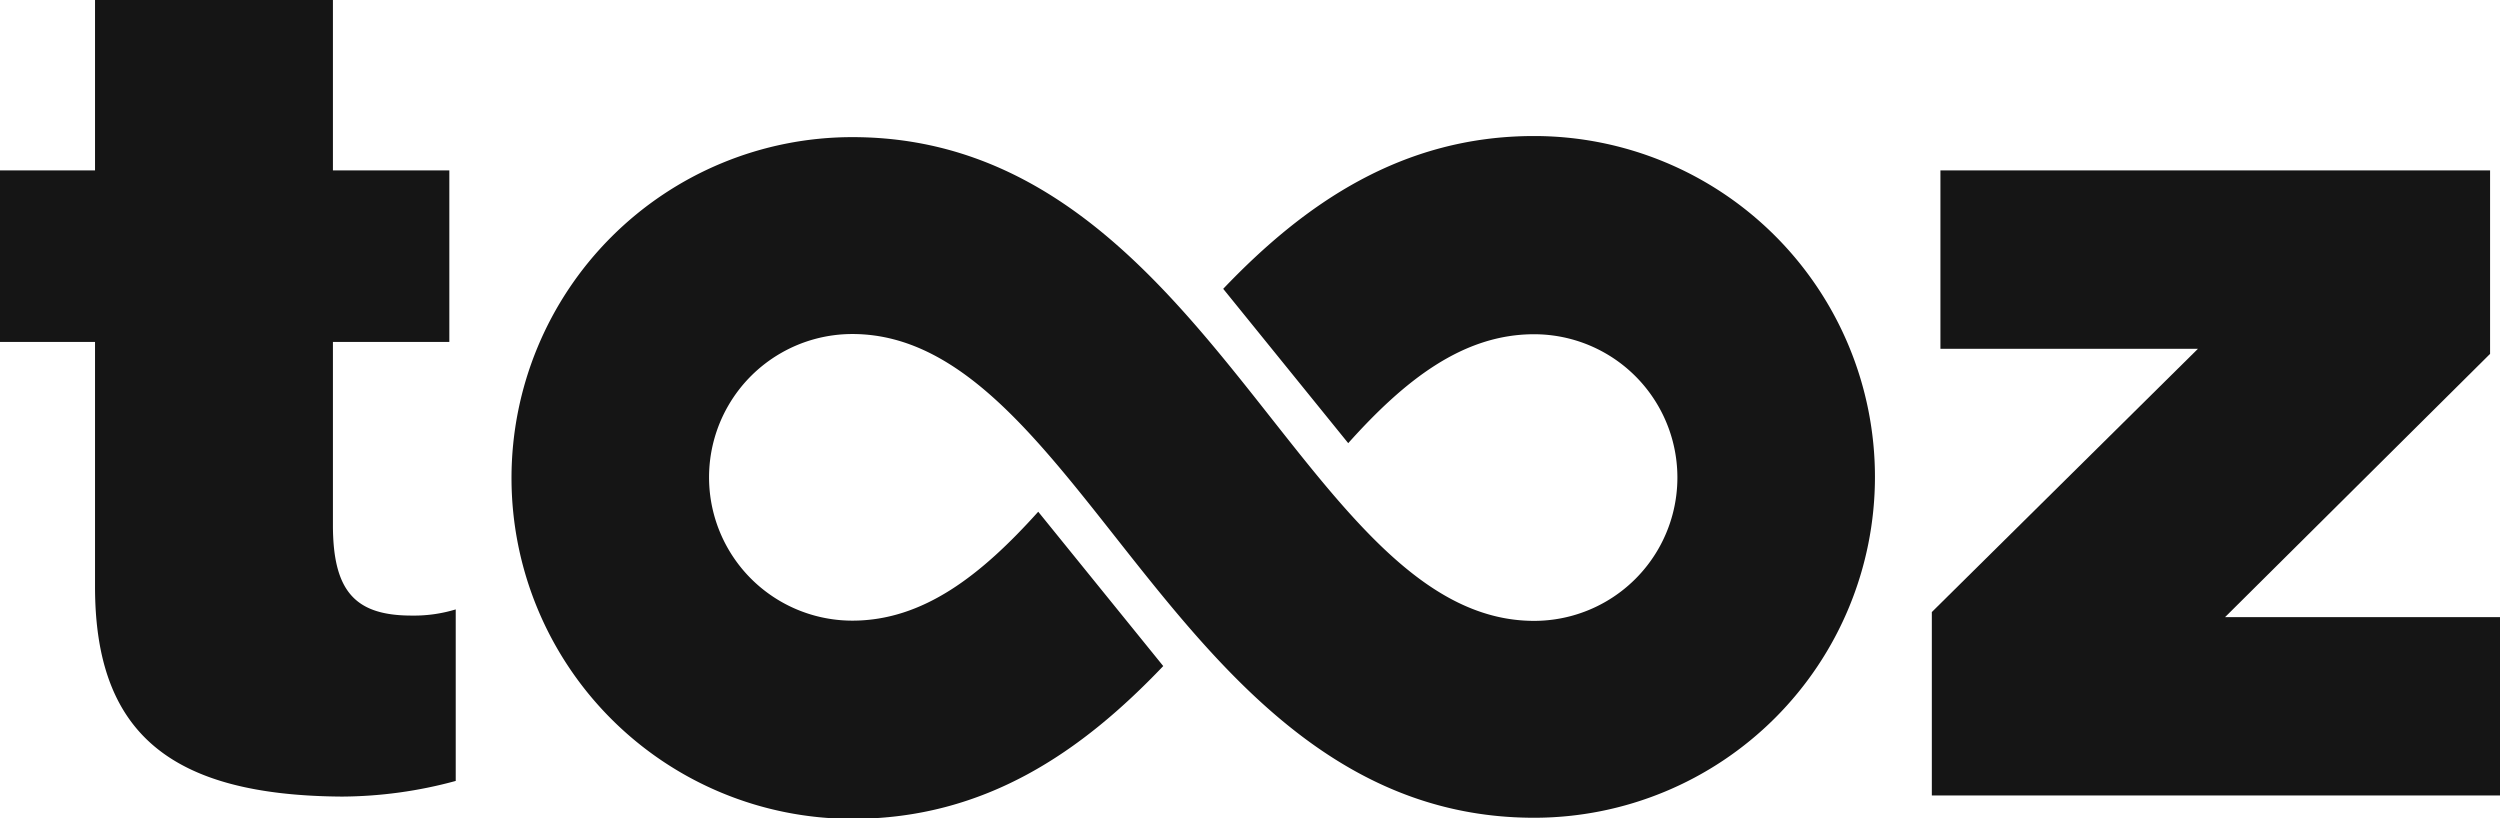
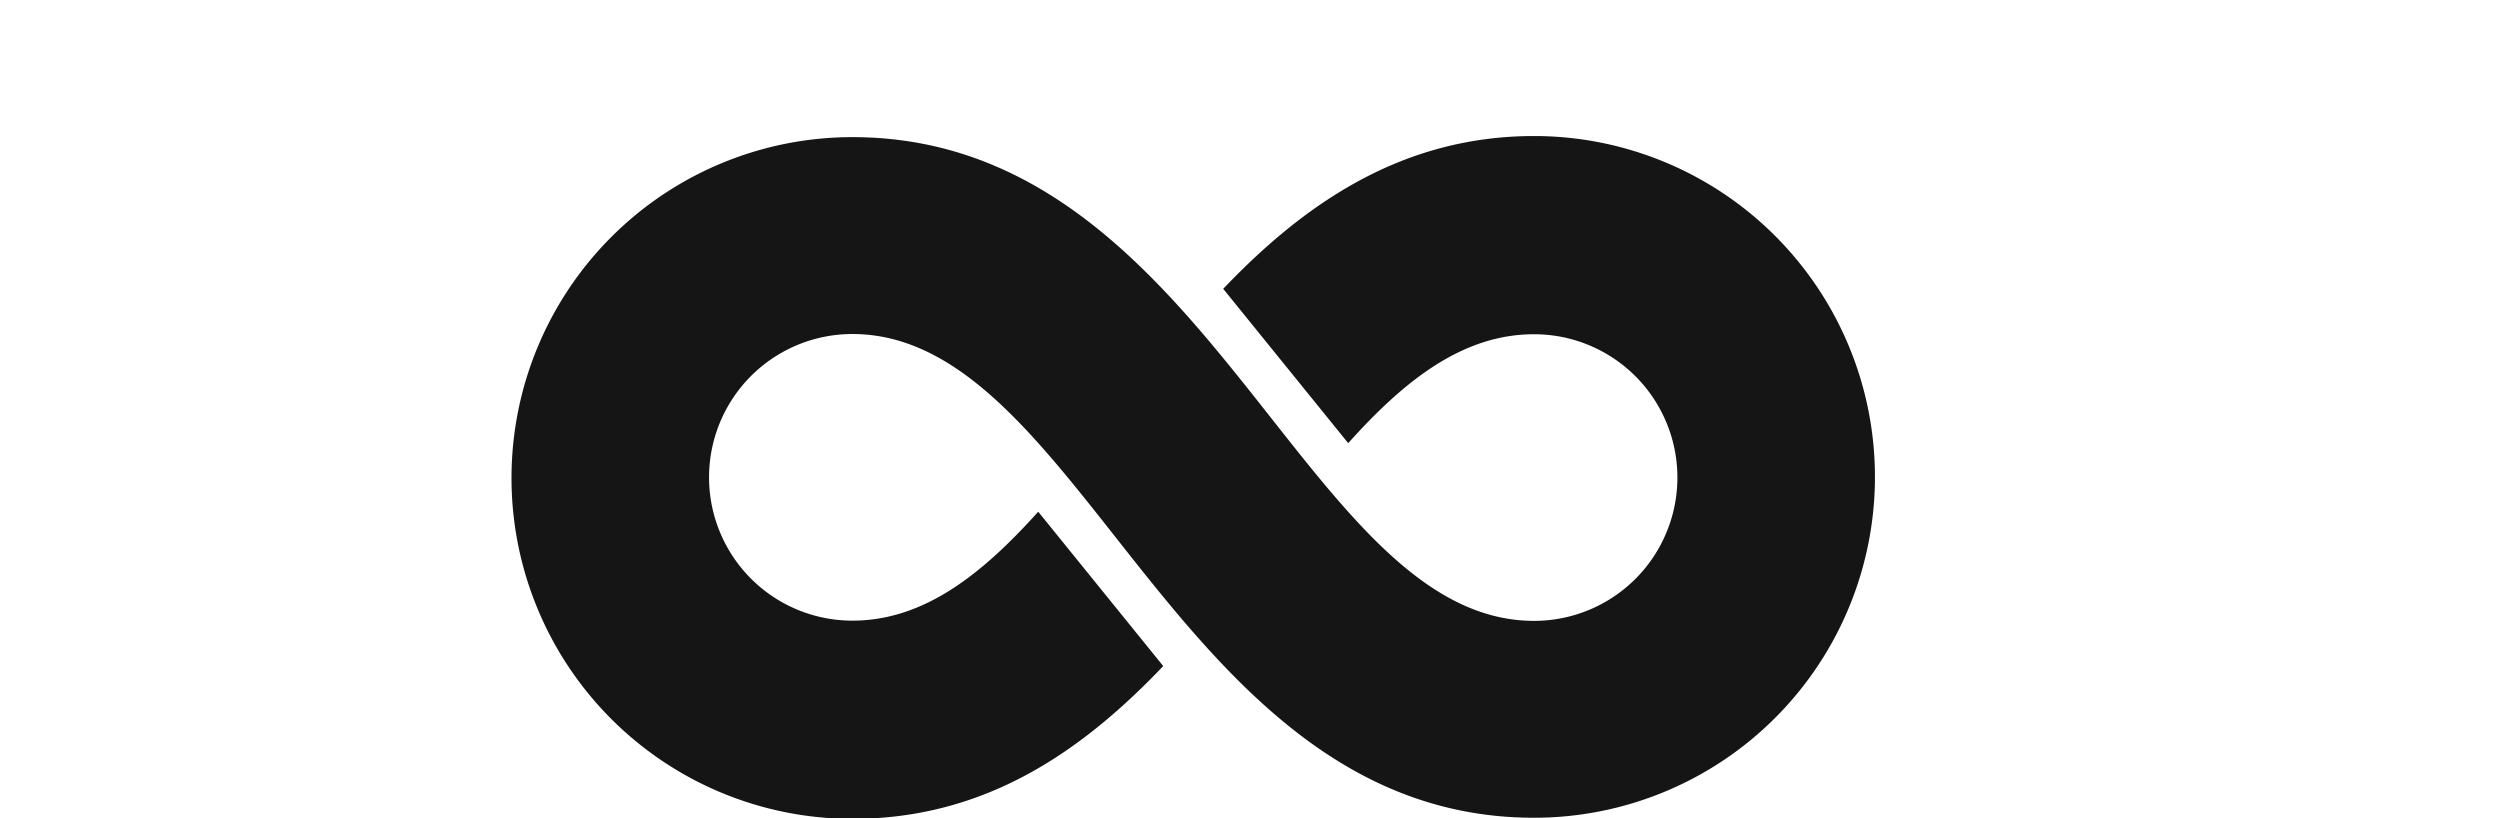
<svg xmlns="http://www.w3.org/2000/svg" id="tooz_technologies" data-name="tooz technologies" viewBox="0 0 113.39 37.1">
  <defs>
    <style>.cls-1{fill:#151515;}</style>
  </defs>
  <g id="tooz">
-     <path class="cls-1" d="M61,72.36V66.49H71.79v7.73h5.28V82H71.79v8.3c0,3,1,4.11,3.57,4.11a6.49,6.49,0,0,0,2-.28v7.78a19.91,19.91,0,0,1-5.16.71C64.39,102.57,61,99.72,61,93.1V82H56.69V74.22H61Z" transform="translate(-56.69 -66.49)" />
    <g id="SPLINE">
      <path class="cls-1" d="M117.84,86.59c2.57-2.87,5.21-4.94,8.43-4.94a6.48,6.48,0,1,1,0,13c-10.47,0-14.77-21.94-30.92-21.94a15.46,15.46,0,1,0,0,30.92c6.05,0,10.43-3.08,14.1-6.93l-5.67-7c-2.58,2.87-5.21,4.94-8.43,4.94a6.48,6.48,0,1,1,0-13c10.47,0,14.77,21.94,30.92,21.94a15.46,15.46,0,0,0,0-30.92c-6,0-10.43,3.08-14.1,6.93Z" transform="translate(-56.69 -66.49)" />
    </g>
-     <polygon class="cls-1" points="87.62 27.76 87.62 36.08 113.39 36.08 113.39 27.99 100.92 27.99 112.94 16.05 112.94 7.73 88.01 7.73 88.01 15.82 99.69 15.82 87.62 27.76" />
  </g>
</svg>